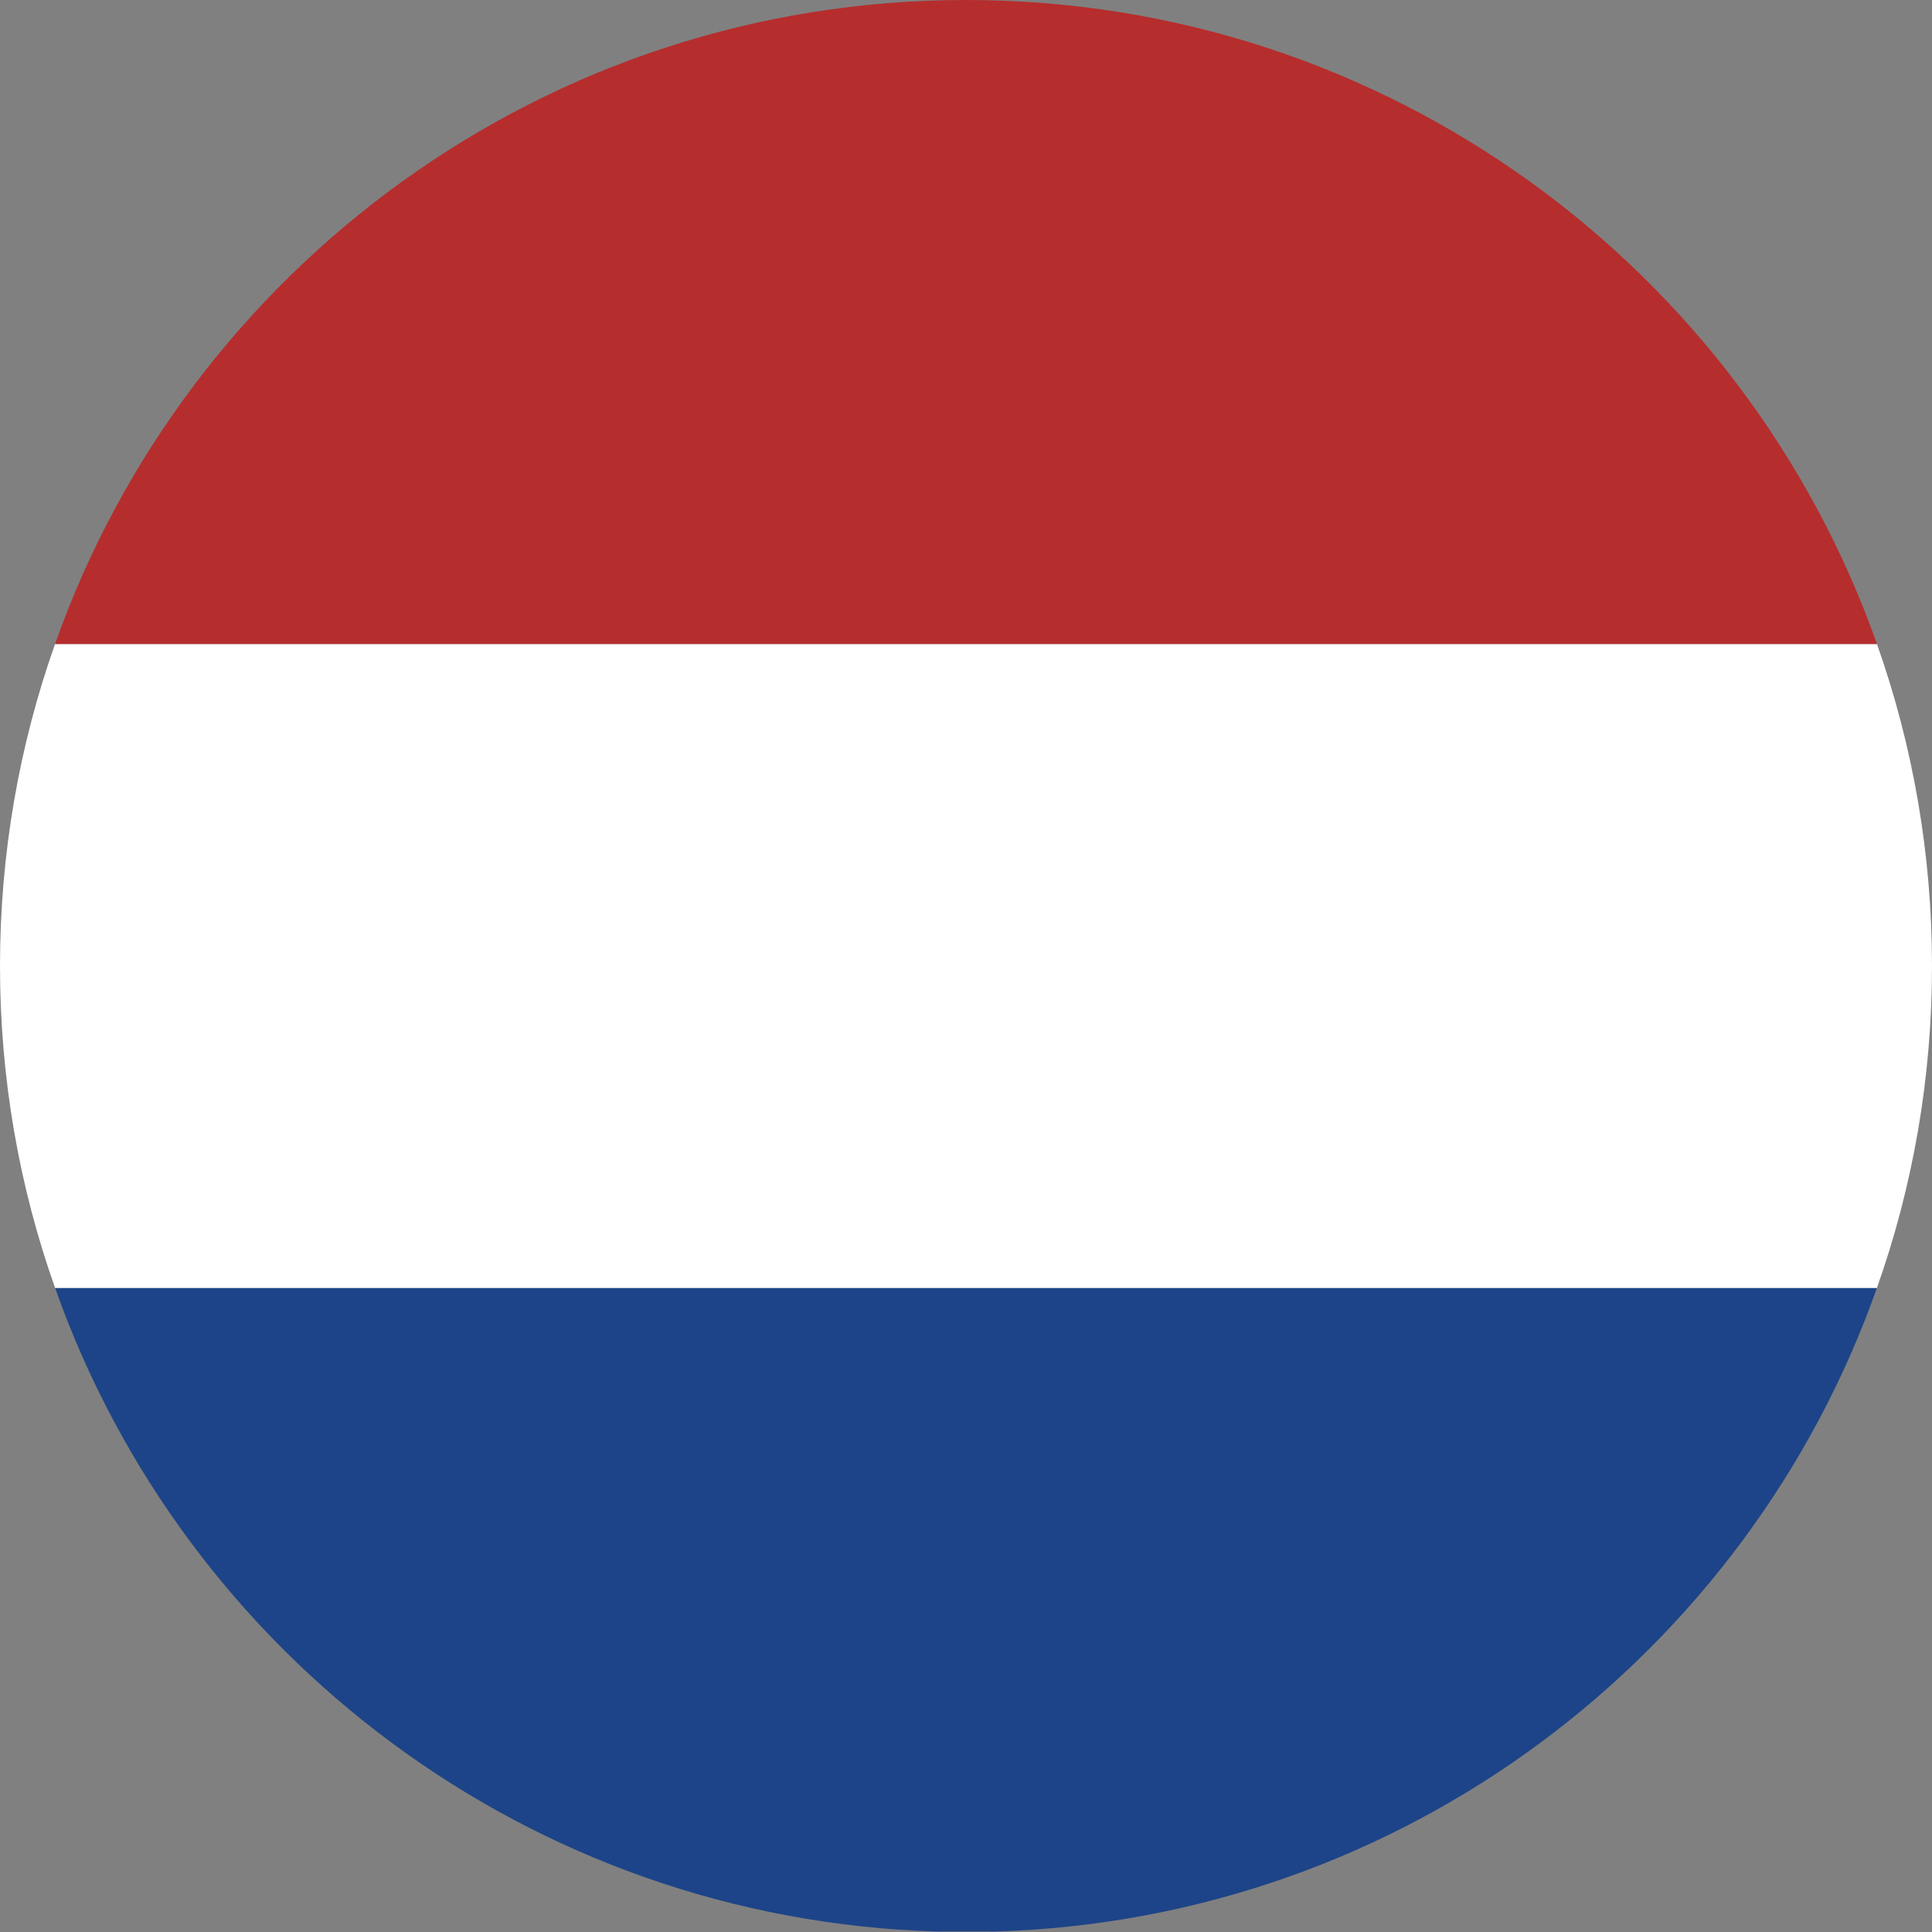
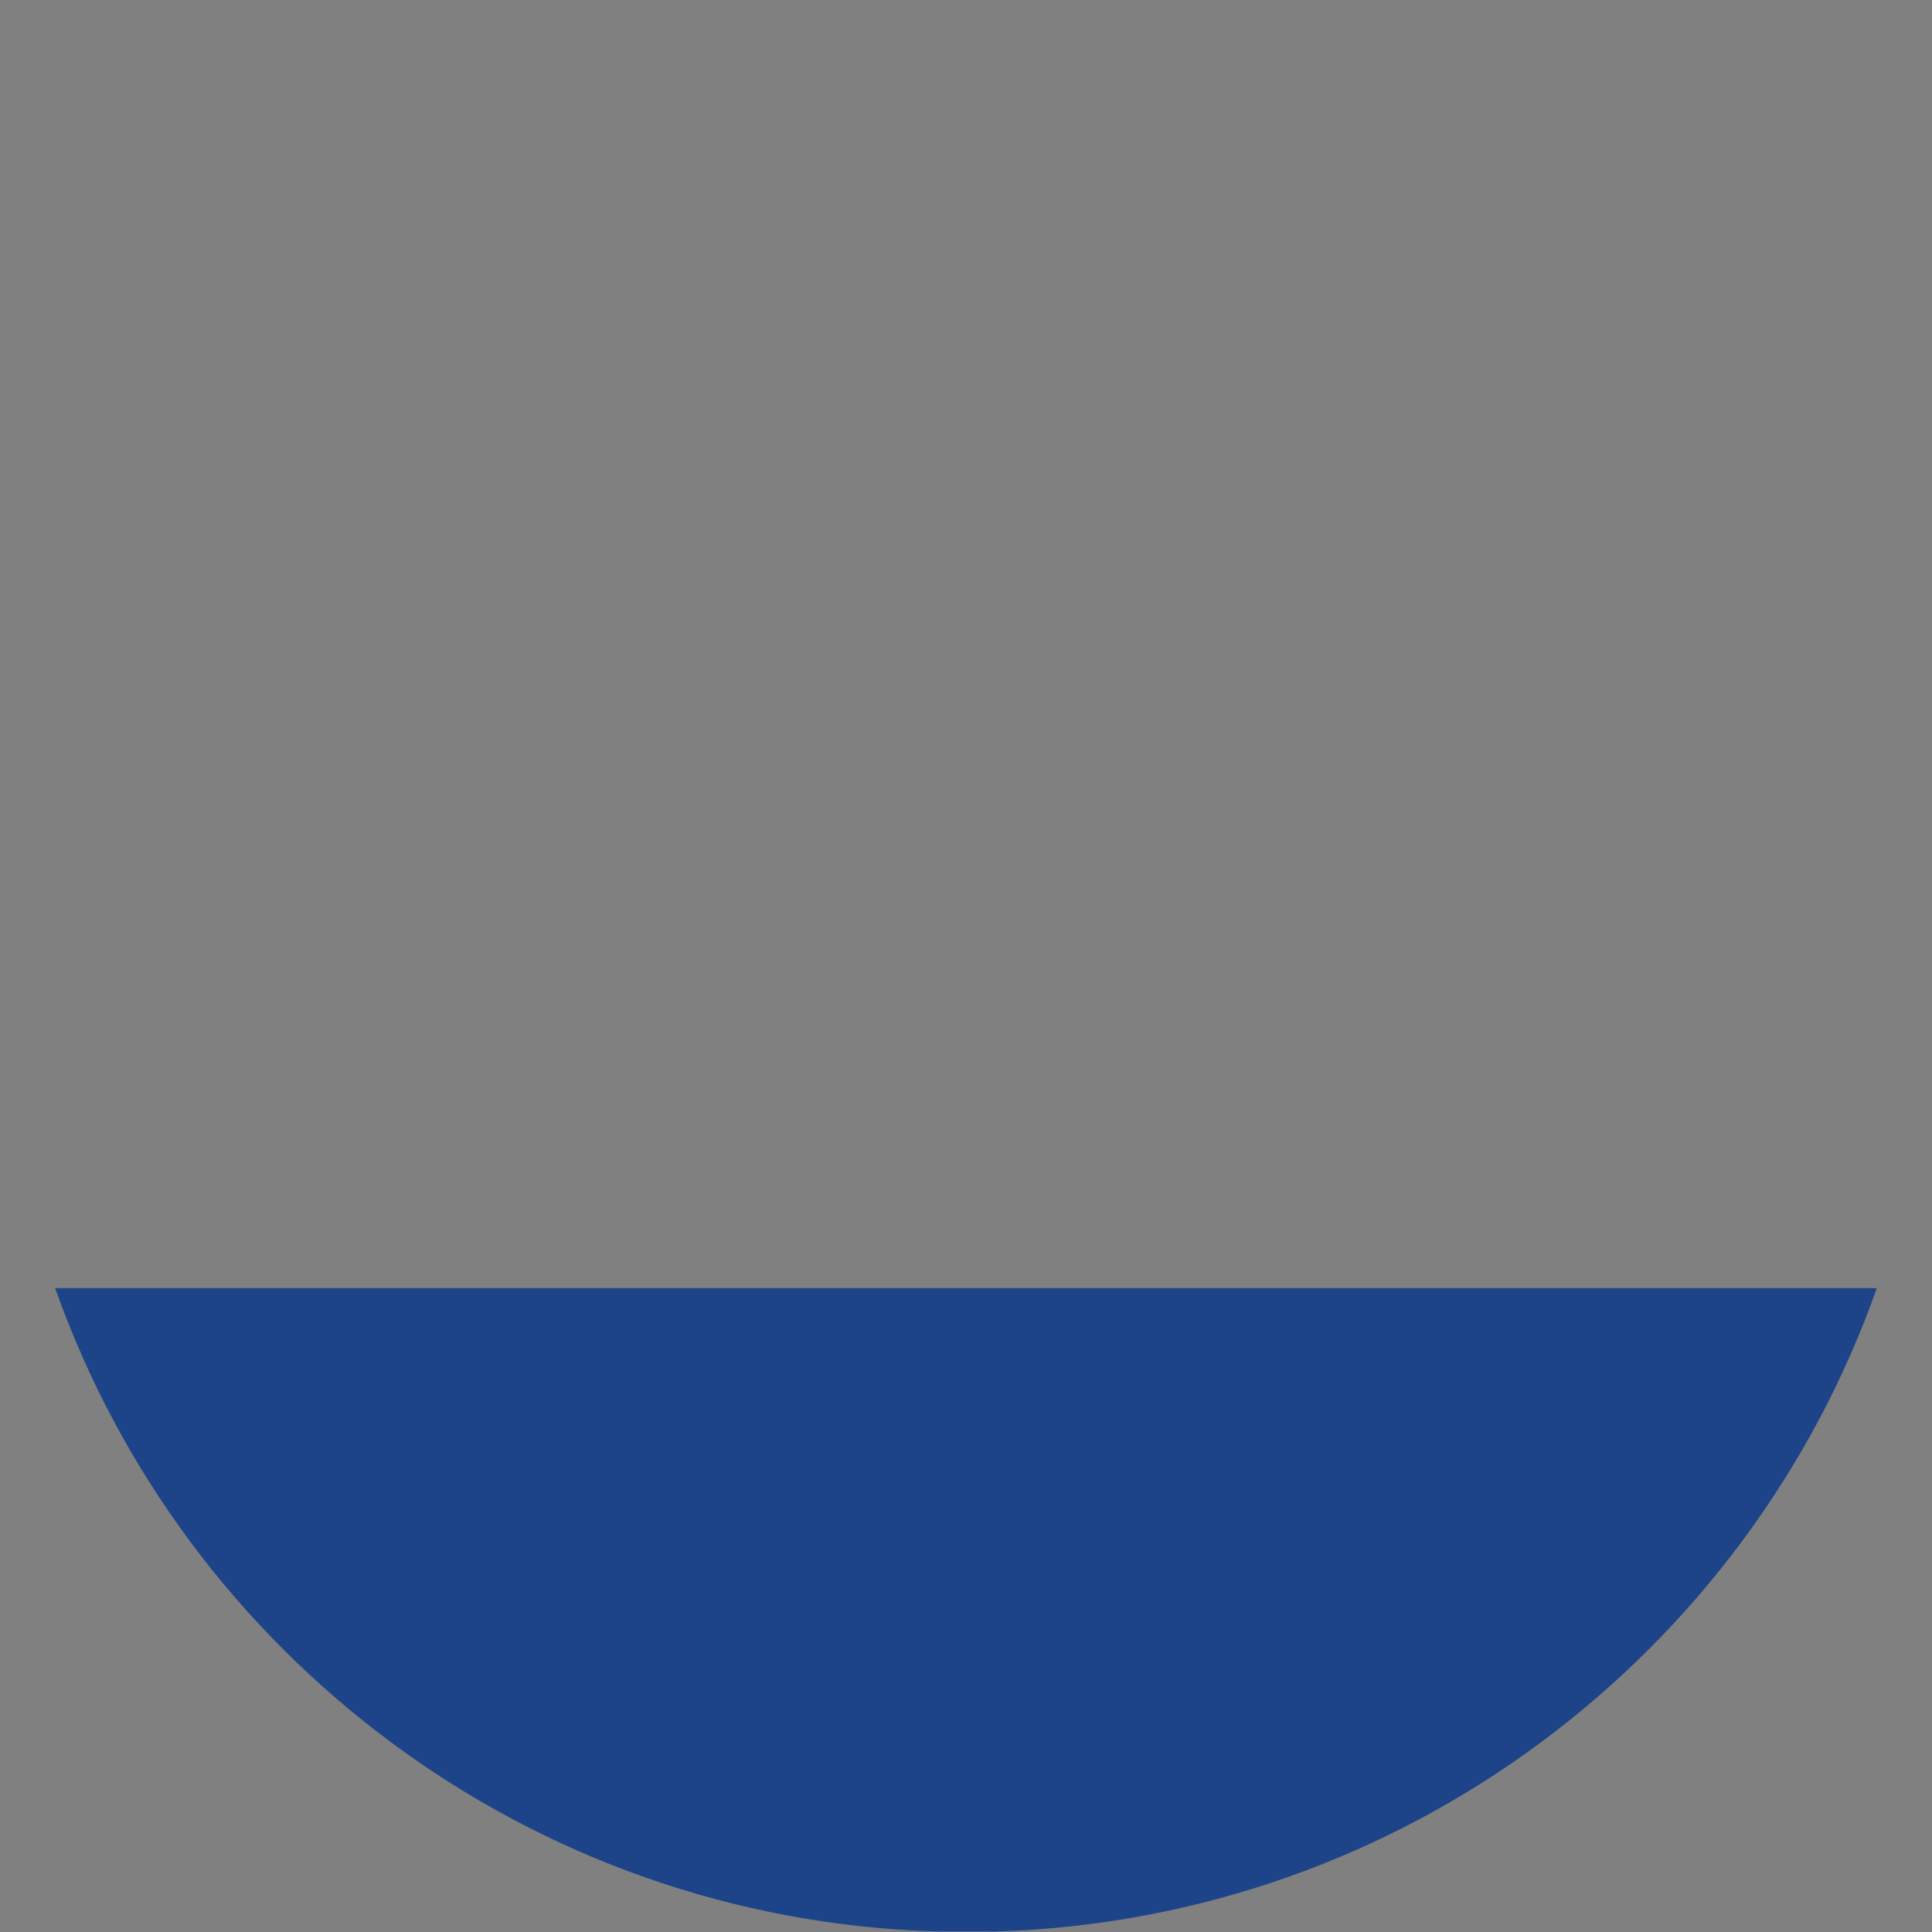
<svg xmlns="http://www.w3.org/2000/svg" version="1.1" id="Layer_1" x="0px" y="0px" viewBox="0 0 24 24" style="enable-background:new 0 0 24 24;" xml:space="preserve">
  <rect x="0" y="0" width="24" height="24" fill="#808080" stroke="none" />
  <style type="text/css">
	.st0{fill:#fff;}
	.st1{fill:#b62d2d;}
	.st2{fill:#1d4488;}
</style>
-   <path class="st0" d="M24,12c0,1.403-0.241,2.75-0.685,4.001H0.685 C0.241,14.75,0,13.403,0,12c0-1.402,0.241-2.749,0.684-4h22.632 C23.759,9.251,24,10.598,24,12z" />
-   <path class="st1" d="M23.316,8H0.684C2.33,3.339,6.775,0,12,0  C17.226,0,21.67,3.339,23.316,8z" />
  <path class="st2" d="M23.315,16.001c-1.607,4.551-5.883,7.841-10.947,7.993  c-0.243-0.001-0.485,0-0.728,0c-5.068-0.149-9.347-3.44-10.955-7.993H23.315z" />
</svg>